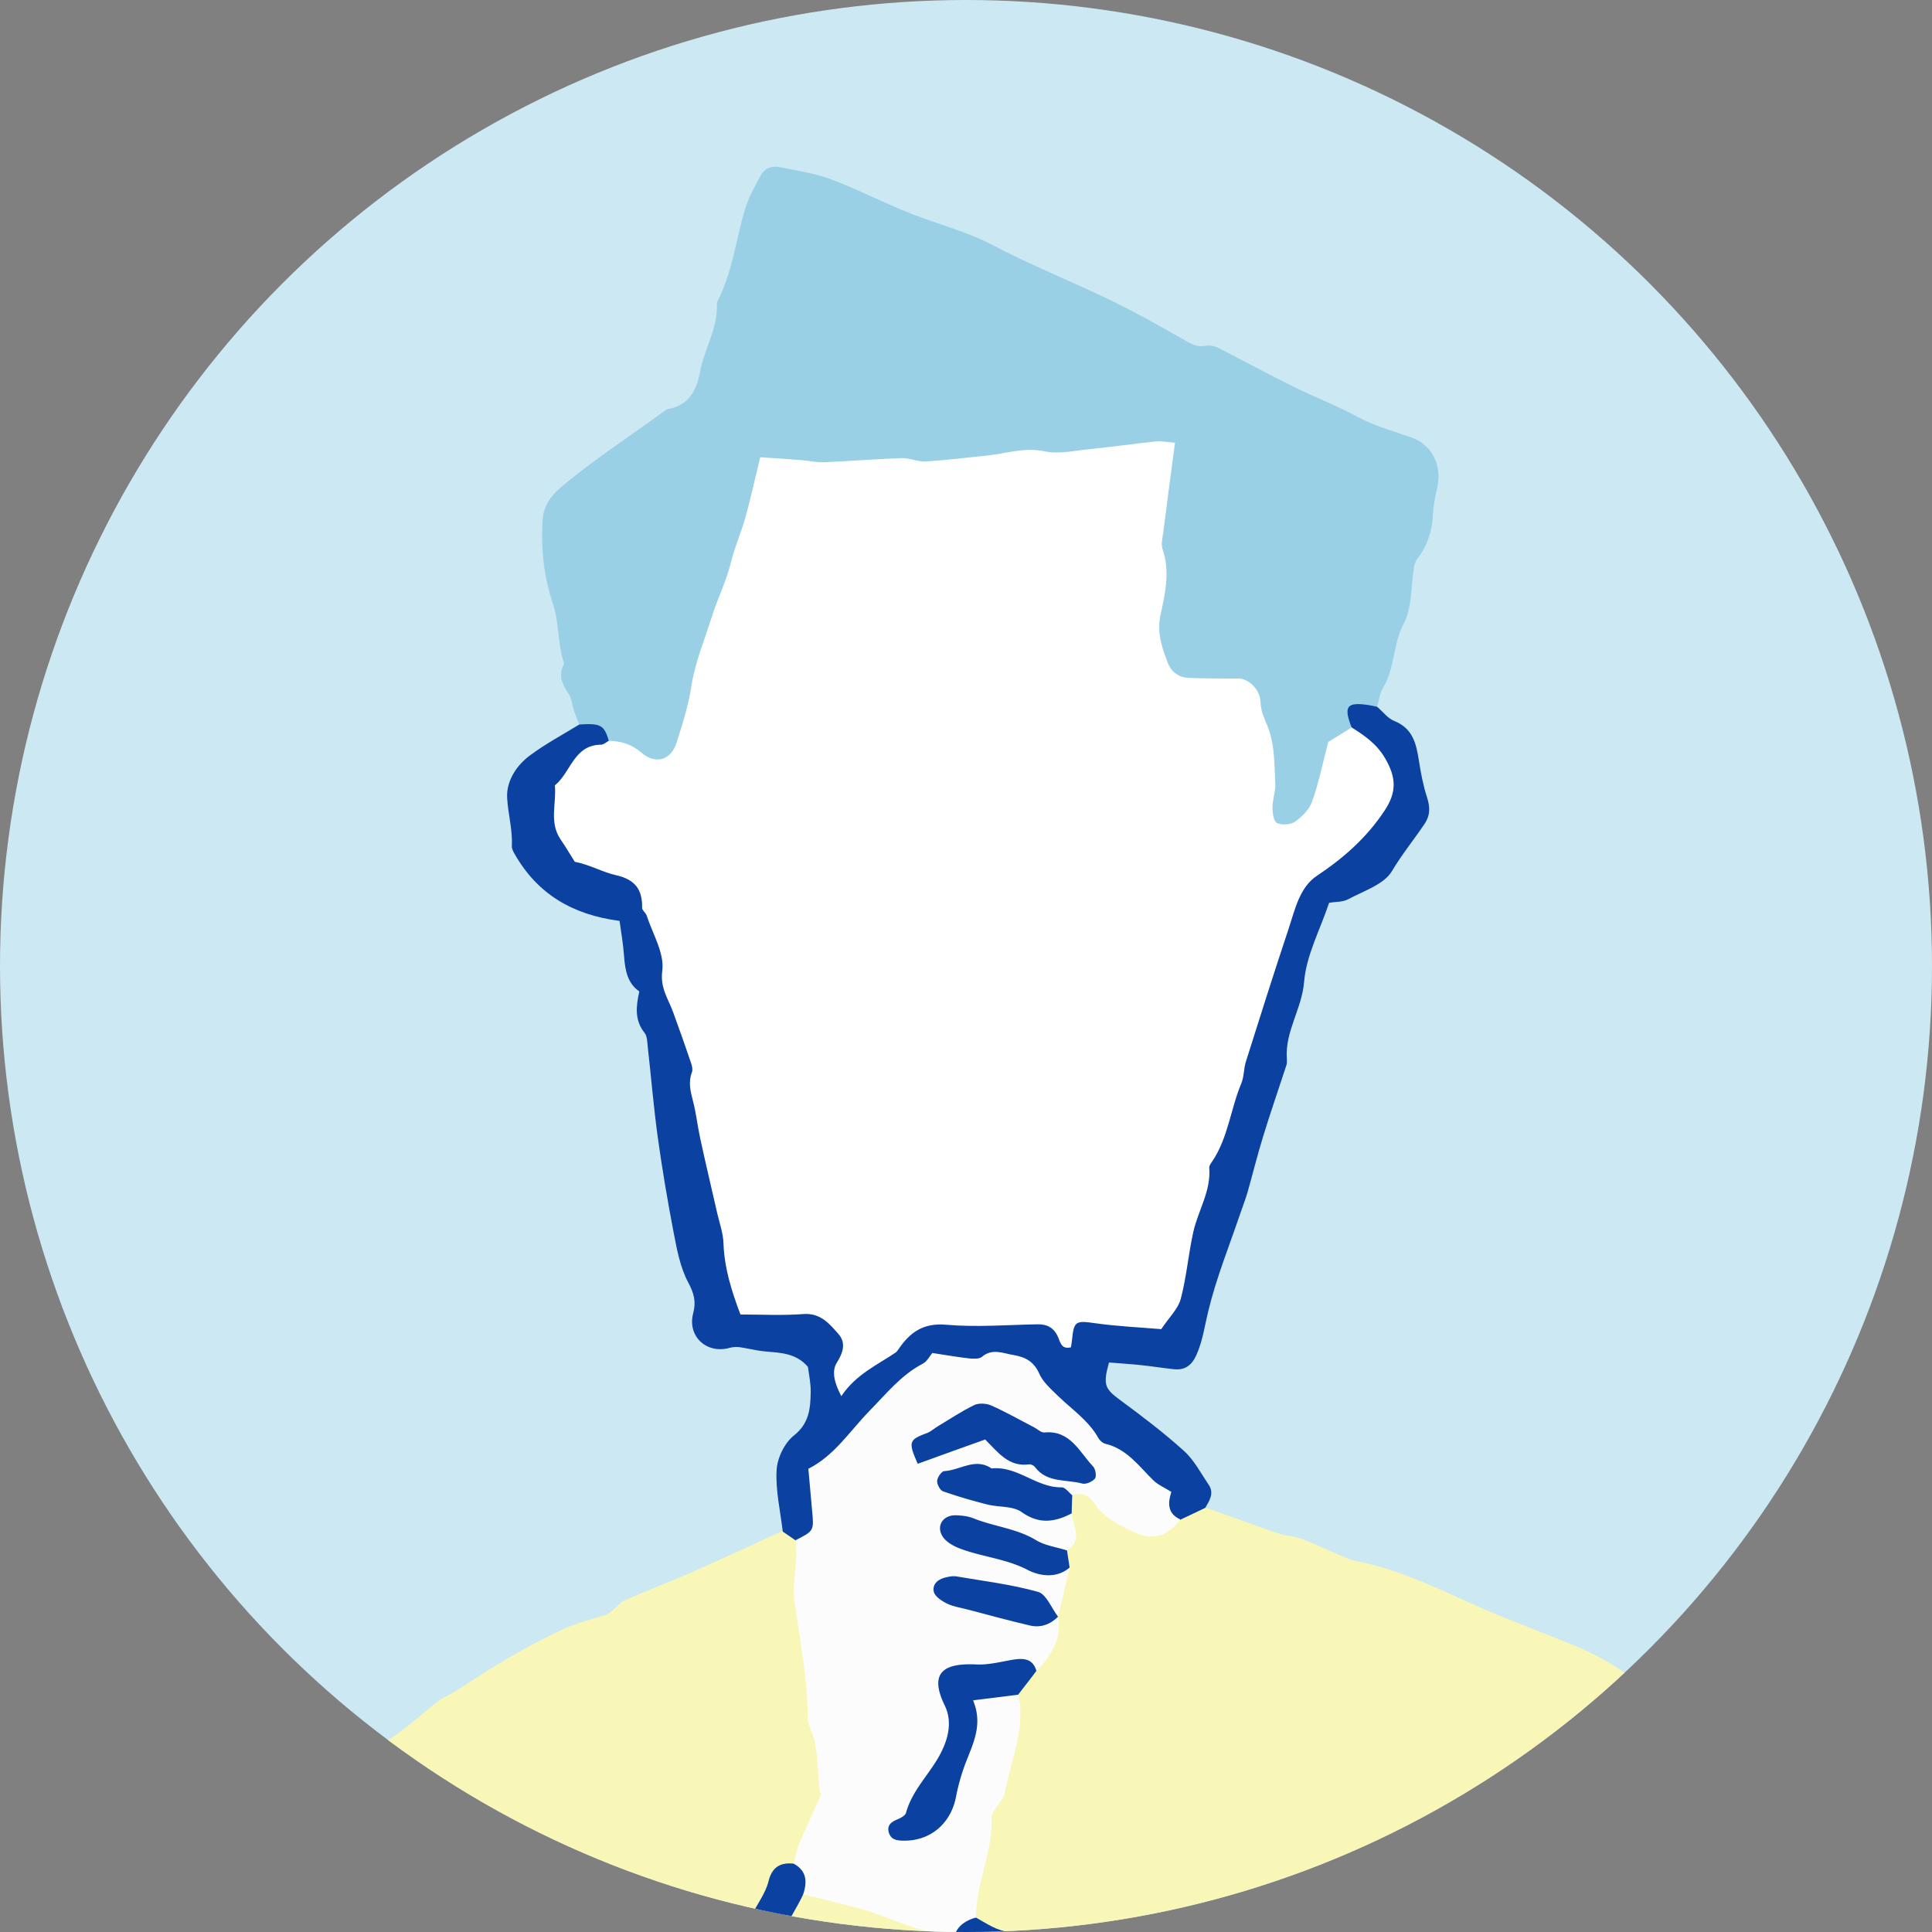
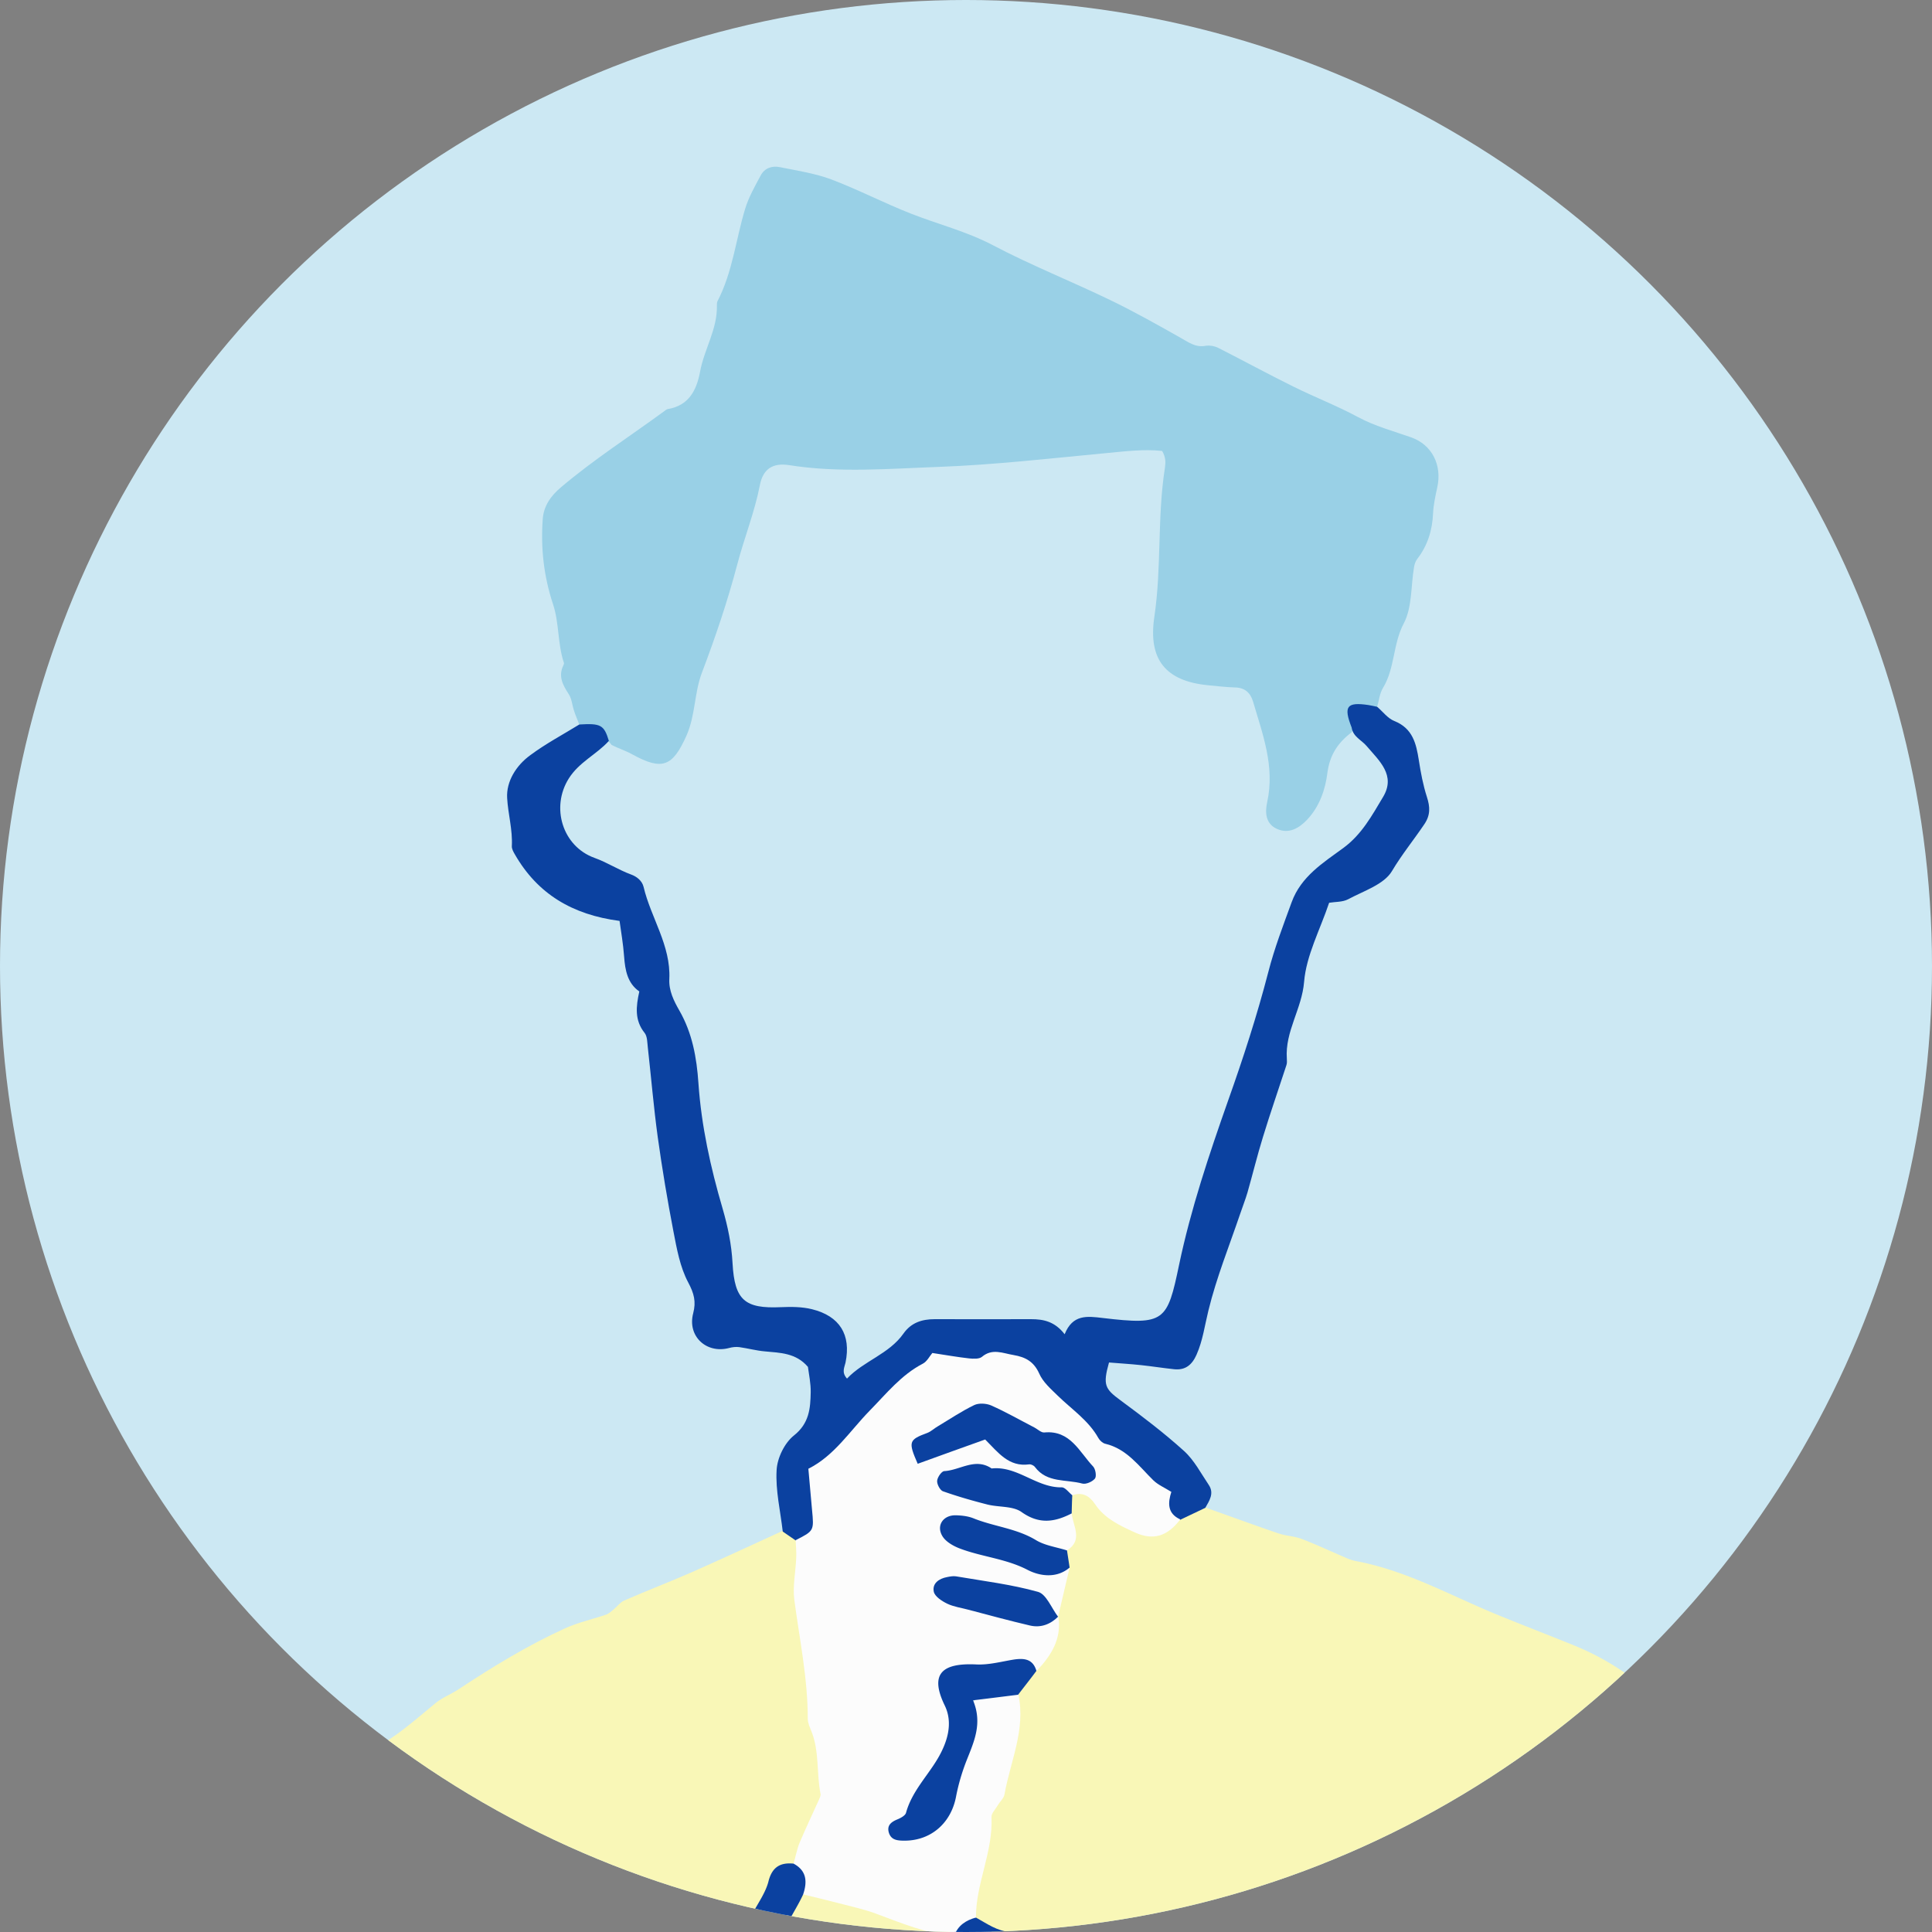
<svg xmlns="http://www.w3.org/2000/svg" xmlns:xlink="http://www.w3.org/1999/xlink" version="1.1" id="レイヤー_1" x="0" y="0" width="132" height="132" style="enable-background:new 0 0 132 132" xml:space="preserve">
  <rect width="100%" height="100%" fill="#808080" stroke="none" />
  <style>.st3{fill:#f9f7b7}.st5{fill:#0b41a0}</style>
  <circle cx="66" cy="66" r="66" style="fill:#cce8f3" />
  <defs>
    <circle id="SVGID_1_" cx="66" cy="66" r="66" />
  </defs>
  <clipPath id="SVGID_00000166674053262368545630000008803214512648759985_">
    <use xlink:href="#SVGID_1_" style="overflow:visible" />
  </clipPath>
  <g style="clip-path:url(#SVGID_00000166674053262368545630000008803214512648759985_)">
    <path class="st3" d="M140.24 176.17c-.1-1.26-.11-2.49-.62-3.72-.47-1.14-.5-2.46-.83-3.68-.66-2.39-1.52-4.73-2.05-7.14-.66-2.97-2.13-5.68-2.64-8.69-.06-.34-.32-.63-.47-.96-.23-.51-.57-1.01-.64-1.54-.28-2.18-1.7-3.98-1.97-6.15-.01-.1-.05-.2-.08-.29-.46-1.37-1.4-2.57-1.31-4.14.02-.34-.36-.7-.57-1.05-.18-.3-.45-.56-.56-.89-.47-1.33-.84-2.7-1.36-4.01-.67-1.7-1.42-3.37-2.2-5.03-.73-1.55-1.54-3.06-2.3-4.6-.47-.94-.79-1.97-1.37-2.84-1.42-2.11-2.99-4.05-5.59-4.91-1.58-.52-3.19-1.17-4.52-2.13-1.18-.84-2.4-1.49-3.71-2.02-1.78-.72-3.58-1.41-5.35-2.14-3.13-1.3-6.11-2.97-9.5-3.59a3.61 3.61 0 0 1-.72-.25c-.98-.42-1.94-.87-2.93-1.25-.52-.2-1.1-.21-1.62-.39-1.67-.57-3.33-1.18-5-1.77-.78-.14-1.32.36-1.93.69-1 1.05-2.14 1.01-3.34.39-.77-.4-1.44-.94-2.07-1.54-.53-.5-1.13-.92-1.88-.35-.21.34-.24.72-.22 1.1.15.84.37 1.69-.08 2.51-.07.55.11 1.13-.13 1.67-.29.9-.38 1.84-.55 2.76-.04.14-.07.28-.09.42.04 1.37-.7 2.4-1.47 3.42-.34.68-.96 1.16-1.27 1.86.07 2.01-.2 4-.98 5.84-1.01 2.38-1.26 4.9-1.78 7.37-.13.6-.19 1.21.05 1.81.49.8 1.28 1.14 2.12 1.4.76.23 1.14.71.9 1.5-.94 3.07-1.4 6.29-2.43 9.31-1.17 3.4-2.05 6.87-3.03 10.31-.57 2.01-1.07 4.04-1.67 6.02-.64 2.1-1.27 4.21-1.5 6.37-.24 2.21-1.67 3.93-2.01 6.17-.45 2.92-1.47 5.83-2.66 8.6-1.51 3.5-3 7.01-4.67 10.44-.94 1.93-1.9 3.71-3.54 5.05-2.44 1.98-5.02 3.54-8.4 2.58-1.51-.43-2.82-1.15-4.03-2.12-.82-.66-1.53-1.53-2.7-1.61-.15.35-.41.69-.43 1.05-.22 3.43.14 6.89-.61 10.3-.04.18.04.4.09.6.21.83.43 1.65.67 2.55-.74.98-.83 2.12-.65 3.41.16 1.13-.16 2.31-.11 3.47.07 1.62.34 3.23.44 4.85.04.64-.17 1.29-.28 1.93-.08.5-.25.99-.27 1.5-.04 1.17-.03 2.34-.02 3.52.01 1.1.61 1.76 1.74 1.92.8.11 1.64.05 2.38.3 1.53.52 3.05.58 4.62.41.62-.07 1.34-.3 1.87.32 1.15 1.35 2.69 1.41 4.23 1.12.93-.17 1.67-.21 2.36.53.21.23.65.42.95.38 1.62-.21 3.09.45 4.63.72.54.09 1.09.1 1.64.15.69.06 1.38.11 2.07.19.4.04.79.17 1.19.19 1.88.12 3.76.19 5.64.34 1 .08 1.98.32 3.01.1.34-.07.76.3 1.15.32.74.05 1.54.16 2.22-.06.68-.22 1.25-.31 1.9 0 .27.13.59.24.88.22 2.53-.1 5.07-.15 7.6-.37 1.61-.14 3.19-.5 4.78-.81.64-.12 1.34-.65 1.87-.5.99.28 1.65.01 2.37-.57.3-.24.74-.39 1.13-.43 2.45-.3 4.46-1.71 6.6-2.7 1.88-.87 3.75-1.65 5.73-2.18.34-.09.79-.11.98-.34.59-.69 1.38-.96 2.15-1.33.8-.38.87-.91.54-1.77-.19-.5-.32-1.06-.35-1.6-.06-1.16-.05-2.33-.06-3.49-.34-.97-.91-1.78-1.7-2.44-.66-.05-.9.57-1.36.83-1.87 1.04-3.54 2.87-6.03 1.58-.55-.27-1.11-.5-1.71-.61-.41-.05-.8.06-1.15.26-1.1.61-2.19.56-3.29 0-.78-.1-1.52-.28-2.14-.81-1.09-.34-1.63-1.22-2.14-2.14-.3-.34-.69-.55-1.09-.76-2.26-1.3-2.42-2.05-.88-4.06.22-.28.43-.57.69-.83 1.41-1.41 2.61-2.98 3.84-4.55 1.56-2 3.51-3.78 6.5-2.94.35.1.71-.03 1.07-.06 1.58-.14 3.15-.15 4.71.32.91.27 1.87.56 2.85.26.63-1.13 1.24-2.28 2.36-3.03.13-.24.23-.5.31-.77-.06.01-.11.03-.18.02-.44-3.55-.48-7.1-.07-10.66.09-.8-.02-1.63-.04-2.44-.02-1.06-.03-2.11-.04-3.17-.01-.8-.03-1.6-.06-2.39 0-.15-.11-.35-.05-.45.69-1.14.22-2.38.33-3.56.05-.54 0-1.09-.02-1.64 0-.2-.08-.42-.04-.61.6-2.51-.56-5.06.19-7.56.03-.09.04-.21.01-.3-.85-2.4.12-4.81-.04-7.19-.13-2.06.17-4.12-.3-6.19-.23-1 .03-2.11.09-3.16.04-.78.12-1.56.39-2.44.27.56.72 1.11.79 1.7.15 1.44.63 2.73 1.31 3.99.42.79.67 1.68.93 2.54.6 2.01 1.6 3.8 2.7 5.58 1.25 2.03 2.39 4.15 3.27 6.36.6 1.53 1.39 2.89 2.25 4.25.03.04.1.07.1.11.1 1.64 1.42 2.64 2.09 3.98.35.7.21 1.25-.13 1.86-.5.88-.96 1.78-1.44 2.67-.52.97-.75 2.13-1.76 2.8-.12.08-.2.24-.25.38-.44 1.22-.88 2.36-1.76 3.43-1.01 1.21-1.5 2.85-2.18 4.32-.15.31-.16.68-.24 1.02 0 .02-.01.05-.01.07.18.35.4.68.67.96 3.35.91 6.4 2.35 8.78 4.97.24.26.56.44.9.55.69-.01 1.28.22 1.76.72.72.17 1.31-.04 1.76-.64.39-.53.8-1.05 1.16-1.6.53-.8.91-1.72 1.56-2.4.71-.74 1.19-1.53 1.34-2.51.15-.93.54-1.71 1.14-2.42.86-1.01 1.55-2.12 1.95-3.41.22-.71.7-1.35 1.05-2.02.36-.67.71-1.34 1.06-2.02.57-1.11.98-2.35 1.76-3.28.9-1.09 1.15-2.19 1.05-3.5z" />
    <path class="st3" d="M31.95 192.47c-1.31-.67-1.53-2.1-2.22-3.2-.78-1.24-1.16-2.81-2.12-3.86-2.19-2.4-3.49-5.35-5.33-7.95-.17-.24-.22-.57-.39-.82-.53-.76-.56-1.87-1.62-2.26-.15-.06-.24-.32-.32-.5-.9-2.09-1.75-4.19-2.69-6.25-.41-.9-.52-1.91-1.25-2.74-.44-.5-.35-1.44-.56-2.16-.59-2.1-1.2-4.19-1.82-6.28-.3-1-.29-2.06-1-2.98-.34-.44-.1-1.29-.21-1.94-.21-1.24-.58-2.47-.7-3.72-.14-1.41-.11-2.84-.1-4.26 0-.6.12-1.21.2-1.81.19-1.3.36-2.61.61-3.9.07-.38.35-.72.55-1.06.12-.21.36-.39.41-.62 1.1-4.5 4.03-9.02 7.63-11.71.12-.09.35-.15.37-.25.3-1.65 1.9-2.24 2.77-3.43.36-.48.79-.99 1.31-1.26 1.61-.83 2.92-2.03 4.3-3.16.47-.38 1.06-.6 1.57-.94 2.33-1.54 4.71-2.99 7.25-4.15.89-.41 1.87-.62 2.81-.94.2-.07.38-.24.55-.38.23-.19.42-.46.68-.58 1.53-.67 3.1-1.27 4.63-1.94 2.08-.92 4.15-1.88 6.22-2.83.63.05 1.09.33 1.32.94-.44 3.89.75 7.67.82 11.53.02.82.39 1.57.57 2.36.67 2.91-.3 5.4-1.75 7.81-1.15.52-1.54 1.63-2.19 2.59-1.94 2.86-3.26 6.05-4.54 9.17-1.42 3.48-3.39 6.75-4.34 10.43-.17.64-.42 1.27-.79 1.82-1.15 1.72-1.96 3.57-2.49 5.56-.11.4-.28.77-.56 1.08-.68.78-1.56.78-1.75-.18-.44-2.14-1.9-3.79-2.49-5.86-.63-2.26-2.03-4.2-3.1-6.28-.21-.4-.56-.72-1.19-.67-.24.97.22 1.79.58 2.59 1.17 2.59 2.41 5.14 3.11 7.94.46 1.87 1.69 3.47 2.15 5.38.21.89.31 1.7-.07 2.53-1.23 2.64-1.91 5.5-3.34 8.06-.21.37-.63.87-.06 1.2.67.39 1.1-.18 1.28-.69 1.32-3.73 3.6-7.01 4.97-10.75.79-2.16 2.18-4.12 3.16-6.25.53-1.16 1.19-2.26 1.44-3.53.24-1.18 1.02-2.1 1.52-3.16 1.73-3.62 3.48-7.26 4.96-10.98.91-2.28 2.45-4.2 3.12-6.55.16-.57.5-1.13 1.1-1.42 1.38-.02 2.78.23 4.02.68 2.1.78 4.23 1.44 6.35 2.14 2.67 1.75 1.79 4.08 1.08 6.42-.57 1.85-1.41 3.62-1.59 5.58-.14 1.52-.52 2.93-1.15 4.37-1.31 3.03-1.88 6.32-2.91 9.45-1.25 3.8-1.31 7.92-2.66 11.57-1.29 3.49-2.14 7.1-3.42 10.59-1.51 4.12-3.71 7.9-5.34 11.95-.55 1.38-1.71 2.52-3.06 3.32-.79.47-1.65.8-2.47 1.23-2.42 1.28-4.68.59-6.77-.72-1.73-1.02-3.23-2.43-5.05-3.37z" />
    <path d="M39.58 49.5c-.12-.31-.26-.62-.36-.94-.13-.38-.15-.81-.36-1.13-.41-.63-.74-1.23-.36-1.99.02-.04.04-.11.03-.15-.44-1.3-.32-2.73-.74-3.99-.64-1.93-.85-3.84-.71-5.82.06-.9.54-1.59 1.25-2.19 2.23-1.89 4.68-3.46 7.03-5.18.08-.06.17-.14.26-.16 1.44-.24 1.97-1.28 2.21-2.55.28-1.54 1.19-2.91 1.15-4.52 0-.1 0-.22.04-.3 1.03-1.98 1.25-4.19 1.88-6.28.24-.81.67-1.56 1.07-2.31.27-.51.78-.68 1.31-.57 1.18.24 2.4.42 3.52.84 1.85.7 3.61 1.62 5.45 2.34 1.86.73 3.79 1.21 5.58 2.15 2.6 1.37 5.35 2.46 8 3.74 1.64.79 3.24 1.69 4.83 2.59.54.3 1.01.67 1.69.55.28-.05.63.01.89.14 1.71.87 3.4 1.79 5.12 2.64 1.45.72 2.98 1.31 4.41 2.08 1.17.63 2.42.96 3.64 1.39 1.44.51 2.12 1.9 1.79 3.41-.13.59-.26 1.19-.29 1.79-.05 1.15-.37 2.19-1.08 3.11-.12.15-.19.37-.22.56-.22 1.29-.12 2.74-.7 3.84-.75 1.42-.6 3.06-1.42 4.41-.23.37-.27.86-.4 1.29-.44.34-1.02-.07-1.45.28-.36.44-.01 1.02-.3 1.47-.93.7-1.49 1.54-1.65 2.77-.14 1.14-.54 2.3-1.38 3.19-.56.59-1.24.99-2.05.64-.8-.35-.84-1.13-.68-1.85.53-2.42-.31-4.62-.97-6.86-.18-.61-.58-.95-1.22-.96-.61-.02-1.22-.09-1.83-.15-2.93-.28-4.13-1.76-3.69-4.69.5-3.37.19-6.8.72-10.17.05-.35.07-.71-.19-1.15-1.25-.14-2.55.03-3.85.15-3.8.36-7.63.8-11.42.94-3.37.12-6.82.42-10.21-.12-1.09-.17-1.78.23-2 1.35-.36 1.86-1.07 3.61-1.55 5.44-.66 2.5-1.49 4.96-2.41 7.38-.53 1.39-.44 2.9-1.05 4.29-.95 2.13-1.65 2.44-3.73 1.29-.45-.25-.94-.4-1.39-.63-.58-.75-1.38-1.09-2.21-1.4z" style="fill:#99d0e6" />
    <path class="st5" d="M39.58 49.5c1.47-.09 1.69.03 2.02 1.12-.84.93-2.03 1.44-2.74 2.57-1.24 1.97-.43 4.63 1.75 5.42.87.31 1.64.82 2.51 1.14.39.14.75.43.85.84.5 2.12 1.87 4 1.76 6.3-.04.79.3 1.48.69 2.16.88 1.54 1.18 3.2 1.3 4.97.2 2.9.83 5.76 1.65 8.55.36 1.24.61 2.45.68 3.74.14 2.53.84 3.11 3.3 3 .72-.03 1.44-.03 2.13.14 1.89.47 2.68 1.74 2.29 3.64-.07.33-.29.67.1 1.1 1.14-1.21 2.87-1.67 3.86-3.08.52-.74 1.26-.98 2.13-.98 2.2 0 4.4.01 6.59 0 .85 0 1.62.16 2.29 1.03.55-1.37 1.53-1.24 2.61-1.11 4.23.5 4.4.24 5.21-3.64.8-3.81 2.05-7.53 3.35-11.22 1.02-2.87 1.97-5.79 2.74-8.76.42-1.64 1.02-3.2 1.6-4.79.64-1.76 2.16-2.7 3.54-3.71 1.26-.93 1.95-2.22 2.7-3.47.9-1.49-.26-2.48-1.11-3.48-.35-.42-.94-.64-1.03-1.27-.57-1.45-.34-1.76 1.14-1.54.2.03.4.08.6.12.39.33.72.79 1.17.97 1.26.5 1.5 1.54 1.68 2.69.13.84.29 1.69.55 2.5.22.68.25 1.24-.18 1.87-.72 1.07-1.54 2.07-2.21 3.2-.54.91-1.93 1.35-2.99 1.92-.38.2-.88.17-1.3.24-.62 1.85-1.56 3.59-1.71 5.4-.15 1.85-1.31 3.39-1.18 5.24.01.15.02.32-.03.46-.53 1.63-1.1 3.26-1.6 4.9-.39 1.26-.7 2.54-1.06 3.8-.14.48-.33.95-.49 1.43-.75 2.21-1.63 4.38-2.18 6.64-.25 1.01-.38 2.04-.81 3.01-.31.7-.77 1.07-1.53.99-.76-.08-1.51-.2-2.26-.28-.74-.08-1.49-.12-2.19-.18-.43 1.54-.28 1.8.78 2.58 1.49 1.1 2.97 2.22 4.34 3.46.7.63 1.16 1.53 1.7 2.33.38.57.04 1.07-.24 1.56-.57.27-1.13.54-1.7.81-.56.07-.93-.28-1.04-.72-.43-1.78-1.89-2.68-3.2-3.55-2.25-1.49-4.01-3.44-5.72-5.45-.92-1.08-1.89-1.49-3.22-1.07-.45.14-.89.31-1.34.16-1.92-.65-3.16.44-4.48 1.57-1.6 1.37-2.68 3.24-4.35 4.51-1.39 1.06-1.76 2.27-1.38 3.96.33 1.48-.18 1.98-1.54 2.02-.3-.21-.6-.41-.9-.62-.16-1.4-.5-2.81-.42-4.19.04-.83.54-1.86 1.18-2.37 1.05-.83 1.13-1.85 1.15-2.96.01-.6-.12-1.2-.19-1.73-.82-.96-1.9-.96-2.95-1.06-.58-.05-1.16-.21-1.74-.29-.23-.03-.48 0-.7.06-1.55.41-2.86-.81-2.45-2.37.21-.8.06-1.36-.34-2.11-.56-1.05-.78-2.3-1.01-3.49-.41-2.13-.77-4.28-1.07-6.43-.28-2.04-.45-4.09-.68-6.14-.04-.34-.03-.75-.22-.99-.69-.86-.59-1.8-.36-2.83-.81-.56-.97-1.45-1.04-2.39-.06-.85-.21-1.7-.31-2.43-3.22-.42-5.6-1.84-7.15-4.54-.1-.17-.22-.38-.21-.57.06-1.12-.26-2.2-.32-3.28-.07-1.14.62-2.24 1.59-2.94 1.05-.78 2.22-1.4 3.34-2.09zm-7.63 142.97c1.78.2 3.04 1.37 4.26 2.47 1.4 1.26 3.14 1.57 4.82 1.96.79.18 1.78-.27 2.61-.6.99-.39 1.91-.95 2.85-1.46.25-.14.45-.37.67-.56.03-.03.03-.1.07-.14.58-.68 1.26-1.3 1.72-2.05.47-.76.64-1.66 1.08-2.47.48-.91 1.22-1.8 1.17-3.03-.02-.55.5-1.2.92-1.69.82-.96 1.27-2.03 1.48-3.26.07-.44.25-.88.46-1.28.91-1.74 1.23-3.65 1.75-5.51.46-1.63.55-3.45 1.83-4.78.13-.14.29-.36.27-.52-.26-1.67.47-3.21.8-4.76.42-2.01.32-4.18 1.48-6.03.13-.21.23-.5.2-.72-.16-1.03.3-1.9.69-2.78.5-1.13.72-2.3.97-3.5.33-1.6 1.17-3.09 1.8-4.62.13-.32.43-.61.43-.92.01-1.89.34-3.68 1.03-5.46.65-1.69 1-3.5 1.48-5.25.11-.39.24-.77.39-1.22-.73-.59-2.01-.69-1.97-2.02 0-1 .41-1.51 1.48-1.25.75.41 1.41.91 2.35.99.88.07 1.28 1.01 1.02 1.88-.69 2.33-1.59 4.62-1.99 6.99-.2 1.19-.63 2.29-.88 3.45-.22 1-1.14 1.87-1.28 2.86-.14 1.03.1 2.08-.53 3.07-.29.45-.4 1.05-.47 1.6-.28 1.97-1.13 3.76-1.7 5.64-.11.38-.15.79-.2 1.19-.03.25.1.58-.02.75-.63.92-.59 2.02-.9 3.01-.43 1.37-.52 2.79-.9 4.14-.36 1.27-.62 2.69-1.85 3.57.29 1.15.12 2.16-.39 3.25-.57 1.21-.68 2.62-1.12 3.9-.64 1.86-1.39 3.68-2.11 5.51-.25.64-.56 1.26-.82 1.9-.58 1.44-1.15 2.89-1.73 4.33-.09.24-.16.51-.32.69-.8.89-1.3 1.88-1.49 3.1-.1.64-.64 1.27-1.14 1.76-1.36 1.33-2.74 2.68-4.41 3.61-2.56 1.43-5.16 1.52-7.87.25-1.61-.75-2.81-2.01-4.22-2.99-.25-.17-.51-.32-.77-.48-.34-.84-.67-1.68-1-2.52z" />
    <path d="M66.68 131.01c-.68.19-1.24.54-1.48 1.25-1.9-.13-3.62-.88-5.37-1.52-.85-.31-1.74-.5-2.61-.73-.78-.2-1.57-.39-2.35-.58-.34-.66-.37-1.43-.65-2.11.14-.48.23-.98.42-1.44.41-.97.87-1.93 1.3-2.89.06-.14.15-.3.12-.43-.28-1.41-.07-2.9-.62-4.27-.11-.28-.25-.57-.25-.86 0-2.74-.56-5.42-.92-8.12-.12-.94.09-1.91.13-2.87.02-.4-.02-.8-.04-1.21 1.26-.64 1.26-.64 1.12-2.08-.08-.91-.16-1.82-.25-2.8 1.78-.89 2.84-2.59 4.2-3.98 1.13-1.15 2.14-2.43 3.62-3.2.29-.15.47-.52.65-.73.92.14 1.71.28 2.51.37.29.03.68.05.87-.1.72-.61 1.43-.25 2.17-.13.81.14 1.38.44 1.75 1.26.25.58.79 1.05 1.26 1.51.96.94 2.11 1.69 2.79 2.91.09.16.29.34.46.38 1.48.35 2.3 1.53 3.29 2.5.32.31.75.49 1.23.79-.23.72-.3 1.47.61 1.88-.87 1.15-1.85 1.48-3.15.87-1-.46-2.02-.93-2.68-1.92-.35-.53-.86-.86-1.56-.59-2.04.07-3.76-1.14-5.72-1.45-1.36-.22-1.75-.24-2.97.56 1.09.8 2.32 1.05 3.52 1.3.9.18 1.81.24 2.61.78.82.55 1.69-.2 2.53.04.09.87.8 1.82-.32 2.53-.97.19-1.82-.18-2.63-.61-1.34-.7-2.83-.87-4.24-1.3-.44-.13-.98-.22-1.13.41-.12.47.21.82.63.92 2.52.56 4.84 2.03 7.55 1.75-.26 1.12-.53 2.25-.79 3.37-2.19-2.27-4.96-2.19-7.77-1.93 2.43 1.35 4.92 2.39 7.79 1.91.24 1.52-.49 2.66-1.47 3.7-1.75-.74-3.51-.02-5.26.03-.83.03-1.19.78-.9 1.6.75 2.14.21 4.01-1.13 5.72-.85 1.08-1.24 2.44-2.14 3.49 1.41.59 2.89.01 3.27-1.63.51-2.21 1.87-4.18 1.72-6.59-.07-1.07 1.77-1.59 3.18-.99.51 2.39-.55 4.56-.95 6.82-.05.27-.32.5-.47.76-.15.26-.43.53-.42.79.12 2.37-1.07 4.53-1.06 6.86z" style="fill:#fcfcfc" />
    <path class="st5" d="M69.56 115.79c-.99.12-1.98.25-3.08.38.66 1.57.07 2.82-.44 4.11-.31.79-.56 1.63-.72 2.47-.34 1.8-1.7 3-3.5 3.01-.5 0-.95-.03-1.1-.58-.13-.5.21-.72.63-.89.21-.09.5-.25.55-.43.41-1.5 1.53-2.57 2.25-3.85.53-.95 1-2.24.4-3.48-1.08-2.22-.13-2.92 2.16-2.81.84.04 1.69-.19 2.53-.33.72-.11 1.33-.06 1.57.77-.4.54-.83 1.08-1.25 1.63zm3.66-12.39c-1.16.6-2.22.76-3.42-.09-.6-.43-1.57-.32-2.35-.52-1.02-.26-2.03-.55-3.02-.9-.2-.07-.42-.48-.4-.72.02-.24.3-.65.49-.66 1.08-.06 2.11-.94 3.23-.18 1.76-.19 3.06 1.32 4.79 1.29.24 0 .48.35.72.54-.02.43-.03.83-.04 1.24zm-.14 3.7c-.91.78-2.08.57-2.87.16-1.5-.78-3.16-.89-4.68-1.48-.43-.17-.93-.46-1.15-.84-.43-.73.08-1.44.94-1.41.4.01.83.06 1.2.21 1.39.56 2.92.68 4.25 1.48.62.38 1.41.48 2.13.71l.18 1.17zm-18.86 20.23c.91.49.94 1.25.65 2.11-.57 1.24-1.47 2.32-1.63 3.76-.04.37-.53.7-.83 1.03-.59.65-1.21 1.26-1.02 2.27.04.24.01.53-.09.74-.71 1.41-1.42 2.82-2.19 4.19-.65 1.16-1.33 2.29-1.4 3.67-.01.15-.03.32-.1.44-.77 1.37-1.56 2.72-2.33 4.09-.19.35-.41.71-.49 1.09-.36 1.71-1.05 3.26-1.99 4.72-.4.62-.52 1.42-.89 2.06-.57.98-.65 2.27-1.78 2.92-.1.06-.14.27-.17.42-.45 2.34-1.76 4.29-2.83 6.36-.14.26-.17.58-.25.87-.08.29-.07.76-.25.85-1.22.6-1.12 1.84-1.52 2.84-.19.46-.51.89-.84 1.26-.34.38-.81.46-1.24.13-.47-.35-.59-.79-.31-1.34.76-1.52 1.56-3.02 2.23-4.57.66-1.53 1.2-3.11 1.78-4.68.09-.23.15-.53.09-.75-.3-1.01-.61-2.02-1-2.99-.68-1.71-1.93-3.22-1.8-5.21a.636.636 0 0 0-.15-.42c-1.05-1.07-1.11-2.58-1.72-3.85-.19-.41-.47-.78-.63-1.2-.39-.99-.77-1.98-1.09-2.99-.07-.23.07-.73.23-.78.28-.1.78-.08.95.1.68.75 1.57 1.49 1.81 2.39.36 1.38 1.36 2.36 1.79 3.65.2.61.35 1.25.57 1.86.16.46.29.98.6 1.34.69.8 1.13 1.63 1.22 2.72.05.66.48 1.3.85 2.26.51-.58.92-.89 1.11-1.3.37-.82.77-1.69.88-2.57.09-.77.44-1.32.8-1.93.67-1.13 1.32-2.28 1.88-3.47.25-.53.15-1.21.39-1.75.48-1.12 1.14-2.16 1.62-3.28.65-1.54 1.2-3.12 1.79-4.68.13-.33.2-.71.4-.98 1.26-1.63 1.79-3.6 2.66-5.42.44-.92 1-1.77 1.49-2.67.36-.67.82-1.32 1.02-2.04.23-.98.76-1.37 1.73-1.27z" />
-     <path d="M92.35 49.7c.88.56 1.7 1.11 2.28 2.1.76 1.3.82 2.3-.03 3.58-1.22 1.85-2.8 3.24-4.63 4.46-1.17.78-1.49 2.28-1.92 3.59-1.01 3.03-1.97 6.07-2.93 9.11-.15.48-.12 1.02-.31 1.48-.74 1.76-.9 3.73-2 5.35-.09.13-.2.28-.19.41.13 1.59-.76 2.92-1.09 4.39-.34 1.52-.46 3.08-.86 4.58-.18.68-.79 1.25-1.33 2.06-1.45-.12-3.01-.19-4.56-.41-1.25-.18-1.41-.14-1.53 1.08-.02.2-.05.39-.08.57-.63.16-.72-.31-.87-.67-.27-.65-.74-.92-1.44-.9-2.07.04-4.16.21-6.21.03-1.57-.14-2.48.52-3.26 1.67-.06.08-.12.18-.2.23-1.27.86-2.71 1.49-3.71 2.98-.5-.95-.66-1.72-.31-2.28.44-.7.64-1.36.12-1.96-.61-.7-1.23-1.46-2.41-1.37-1.4.11-2.82.03-4.29.03-.6-1.58-1.1-3.16-1.16-4.86-.02-.69-.27-1.38-.43-2.07-.39-1.72-.8-3.43-1.17-5.15-.18-.84-.27-1.7-.49-2.53-.17-.65-.32-1.27-.07-1.93.07-.17.02-.41-.04-.6-.4-1.18-.82-2.37-1.25-3.54-.33-.91-.89-1.62-.73-2.82.15-1.19-.66-2.51-1.07-3.76-.06-.19-.31-.35-.31-.52.03-1.25-.48-1.94-1.77-2.23-.94-.21-1.82-.73-2.83-.92-.32-.51-.63-1.03-.97-1.53-.8-1.17-.27-2.46-.39-3.69 1.09-.88 1.29-2.76 3.15-2.78.18 0 .36-.17.54-.27.84.03 1.56.24 2.23.82.95.82 2.02.51 2.39-.67.41-1.29.82-2.57 1.03-3.96.25-1.58.91-3.15 1.4-4.71.38-1.21.98-2.39 1.29-3.67.25-1.03.69-2.01.98-3.03.36-1.31.65-2.63 1.02-4.15.96.07 1.91.12 2.85.2.51.04 1.01.17 1.52.14 1.76-.07 3.51-.22 5.27-.28.55-.02 1.11.26 1.65.23 1.42-.09 2.83-.26 4.24-.41 1.3-.14 2.54-.58 3.92-.28.96.2 2.02-.05 3.03-.15 1.52-.15 3.03-.37 4.55-.53.37-.04.76.05 1.31.09-.29 2.17-.56 4.17-.81 6.18-.05.35-.15.75-.05 1.06.53 1.53.2 3.03-.13 4.52-.26 1.17.08 2.19.48 3.24.27.71.8 1.05 1.52 1.07 1.1.04 2.21.04 3.32.04.7 0 1.49.75 1.51 1.61.02.74.38 1.32.6 1.97.37 1.11.35 2.37.41 3.57.03.55-.19 1.11-.19 1.66 0 .37.08.96.3 1.06.34.16.94.12 1.24-.09.48-.34.97-.83 1.16-1.36.44-1.22.7-2.51 1.11-4.09.32-.19.96-.59 1.6-.99z" style="fill:#fff" />
    <path class="st5" d="M62.7 100.01c-.66-1.51-.61-1.64.66-2.11.26-.1.48-.32.73-.46.82-.49 1.62-1.03 2.47-1.44.31-.15.82-.12 1.15.02 1.02.45 1.99 1.01 2.98 1.52.22.12.45.35.66.33 1.78-.17 2.39 1.33 3.34 2.33.16.17.24.67.12.82-.18.22-.62.41-.87.34-1.1-.3-2.41-.03-3.23-1.13-.08-.11-.28-.2-.4-.18-1.39.19-2.11-.81-3-1.7-1.51.54-3.02 1.08-4.61 1.66zm9.6 10.44c-.54.54-1.2.78-1.93.61-1.41-.33-2.81-.71-4.21-1.08-.48-.13-1-.2-1.44-.41-.37-.18-.85-.49-.92-.82-.12-.57.36-.9.91-1 .2-.04.41-.08.61-.05 1.87.32 3.78.55 5.6 1.06.57.16.92 1.11 1.37 1.7l.01-.01z" />
  </g>
  <defs>
-     <circle id="SVGID_00000157306511228718649910000016615908573607684532_" cx="218" cy="66" r="66" />
-   </defs>
+     </defs>
  <clipPath id="SVGID_00000147206651961054572850000002050373921731741827_">
    <use xlink:href="#SVGID_00000157306511228718649910000016615908573607684532_" style="overflow:visible" />
  </clipPath>
  <g style="clip-path:url(#SVGID_00000147206651961054572850000002050373921731741827_)">
-     <path class="st5" d="M141.65 131.01c-.16.79-.64 1.08-1.42.97-.3-.04-.6-.04-.9-.07-.67-.28-1.25-.64-1.6-1.34-.17-.35-.51-.69-.86-.85-1.37-.64-1.99-1.85-2.82-3.02-.85-1.2-1.13-2.59-1.83-3.81-.35-.6-.24-1.47-.36-2.36-1.2-.22-1.72-1.04-1.71-2.36.02-1.11-.15-2.22-.24-3.33 0-.05.01-.12-.02-.15-.97-1.05-.55-2.43-.84-3.64-.17-.72-.33-1.53-.17-2.22.11-.48.74-.9 1.23-1.21.37-.24.87-.26 1.31-.37 2.24-.59 4.21-1.87 6.44-2.48.72-.19 1.44-.42 2.38-.69-.43-1.45-.87-2.94-1.32-4.43-.64-2.14-1.09-4.35-1.99-6.38-.64-1.44-.61-2.89-.76-4.33-.13-1.35.43-2.72 1.37-3.78.56-.63 1.82-.51 2.1.27.46 1.24 1.75 2.08 1.68 3.55 1.23 1.26 1.46 3 2.24 4.48.34.64 1.02 1.1 1.55 1.64.86.52.13 1.42.53 1.99-.11-.75-.23-1.56.17-2.33.19-2.02.28-4.06.6-6.06.23-1.44.75-2.83 1.15-4.23.11-.39.35-.77.38-1.16.09-1.17.84-1.53 1.84-1.68 1.93-.3 3.77 1.06 3.82 3.2.07 2.72.63 5.42.1 8.17-.27 1.42-.11 2.94-.1 4.41 0 .35.15.69.25 1.04.07.24.31.52.24.71-.4 1.19.04 2.41-.1 3.57-.26 2.12.09 4.13.6 6.15.13.52.13 1.08.19 1.62.09.75.16 1.5.26 2.24.05.35.25.73.17 1.04-.23.9-.05 1.72.31 2.53.08.18.17.42.12.59-.45 1.68.2 3.27.33 4.9.13 1.62.23 3.24.25 4.86 0 .51-.31 1.03-.48 1.55-1.53.35-1.63.3-2.34-1.13-.53-2.14-.97-4.29-.62-6.51.15-.99-.01-1.95-.37-2.87-.52-1.33-.55-2.7-.45-4.09.15-2.24.19-4.49-.02-6.73-.14-1.54-.43-1.8-2.03-1.86-2.32-.09-4.54.62-6.82.85-.59.06-.81.55-.93 1.28 1.56.23 3.08.15 4.59.14.46 0 .92-.11 1.38-.02.95.19 1.85.49 1.87 1.67.02.86-1.03 1.6-2.15 1.52-1.9-.15-3.77.27-5.73.25.96.67 1.8 1.53 3.09 1.53.63 0 1.19.17 1.73.52 2.33 1.52 2.39 2.03.42 3.93-1.41 1.37-2.55 2.8-2.86 4.92-.22 1.46-1.27 2.76-1.7 4.24-.18.63-.78.93-1.46.91-.77-.02-1.22-.46-1.5-1.12-.23-.54-.2-1.1-.1-1.66.41-2.17 1.27-4.21 1.98-6.28.33-.94 1.43-1.3 1.91-2.28-.4-.4-.9-.36-1.46-.36-.54.76-.5 1.73-.82 2.58-.64 1.68-1.62 2.12-3.24 1.36-.74-.35-1.47-.73-2.32-1.16-.36.84-.6 1.71-1.09 2.48-.43.66-.26 1.45.2 2.02.84 1.04 1.46 2.22 2.22 3.32.8 1.16 1.78 2.07 3.12 2.64 1.51.59 1.78 1.26 1.41 2.71z" />
    <path d="M130.48 109.6c1.1-.42 2.06-.78 3-1.14.54 2.46.24 5.08.1 7.69-.04.72-.22 1.47-.9 2.15-.13-.34-.27-.56-.27-.78-.01-.96-.22-1.8-1.01-2.45-.22-.18-.42-.7-.32-.92.68-1.57.01-2.96-.6-4.55z" style="fill:#faf9f8" />
  </g>
</svg>